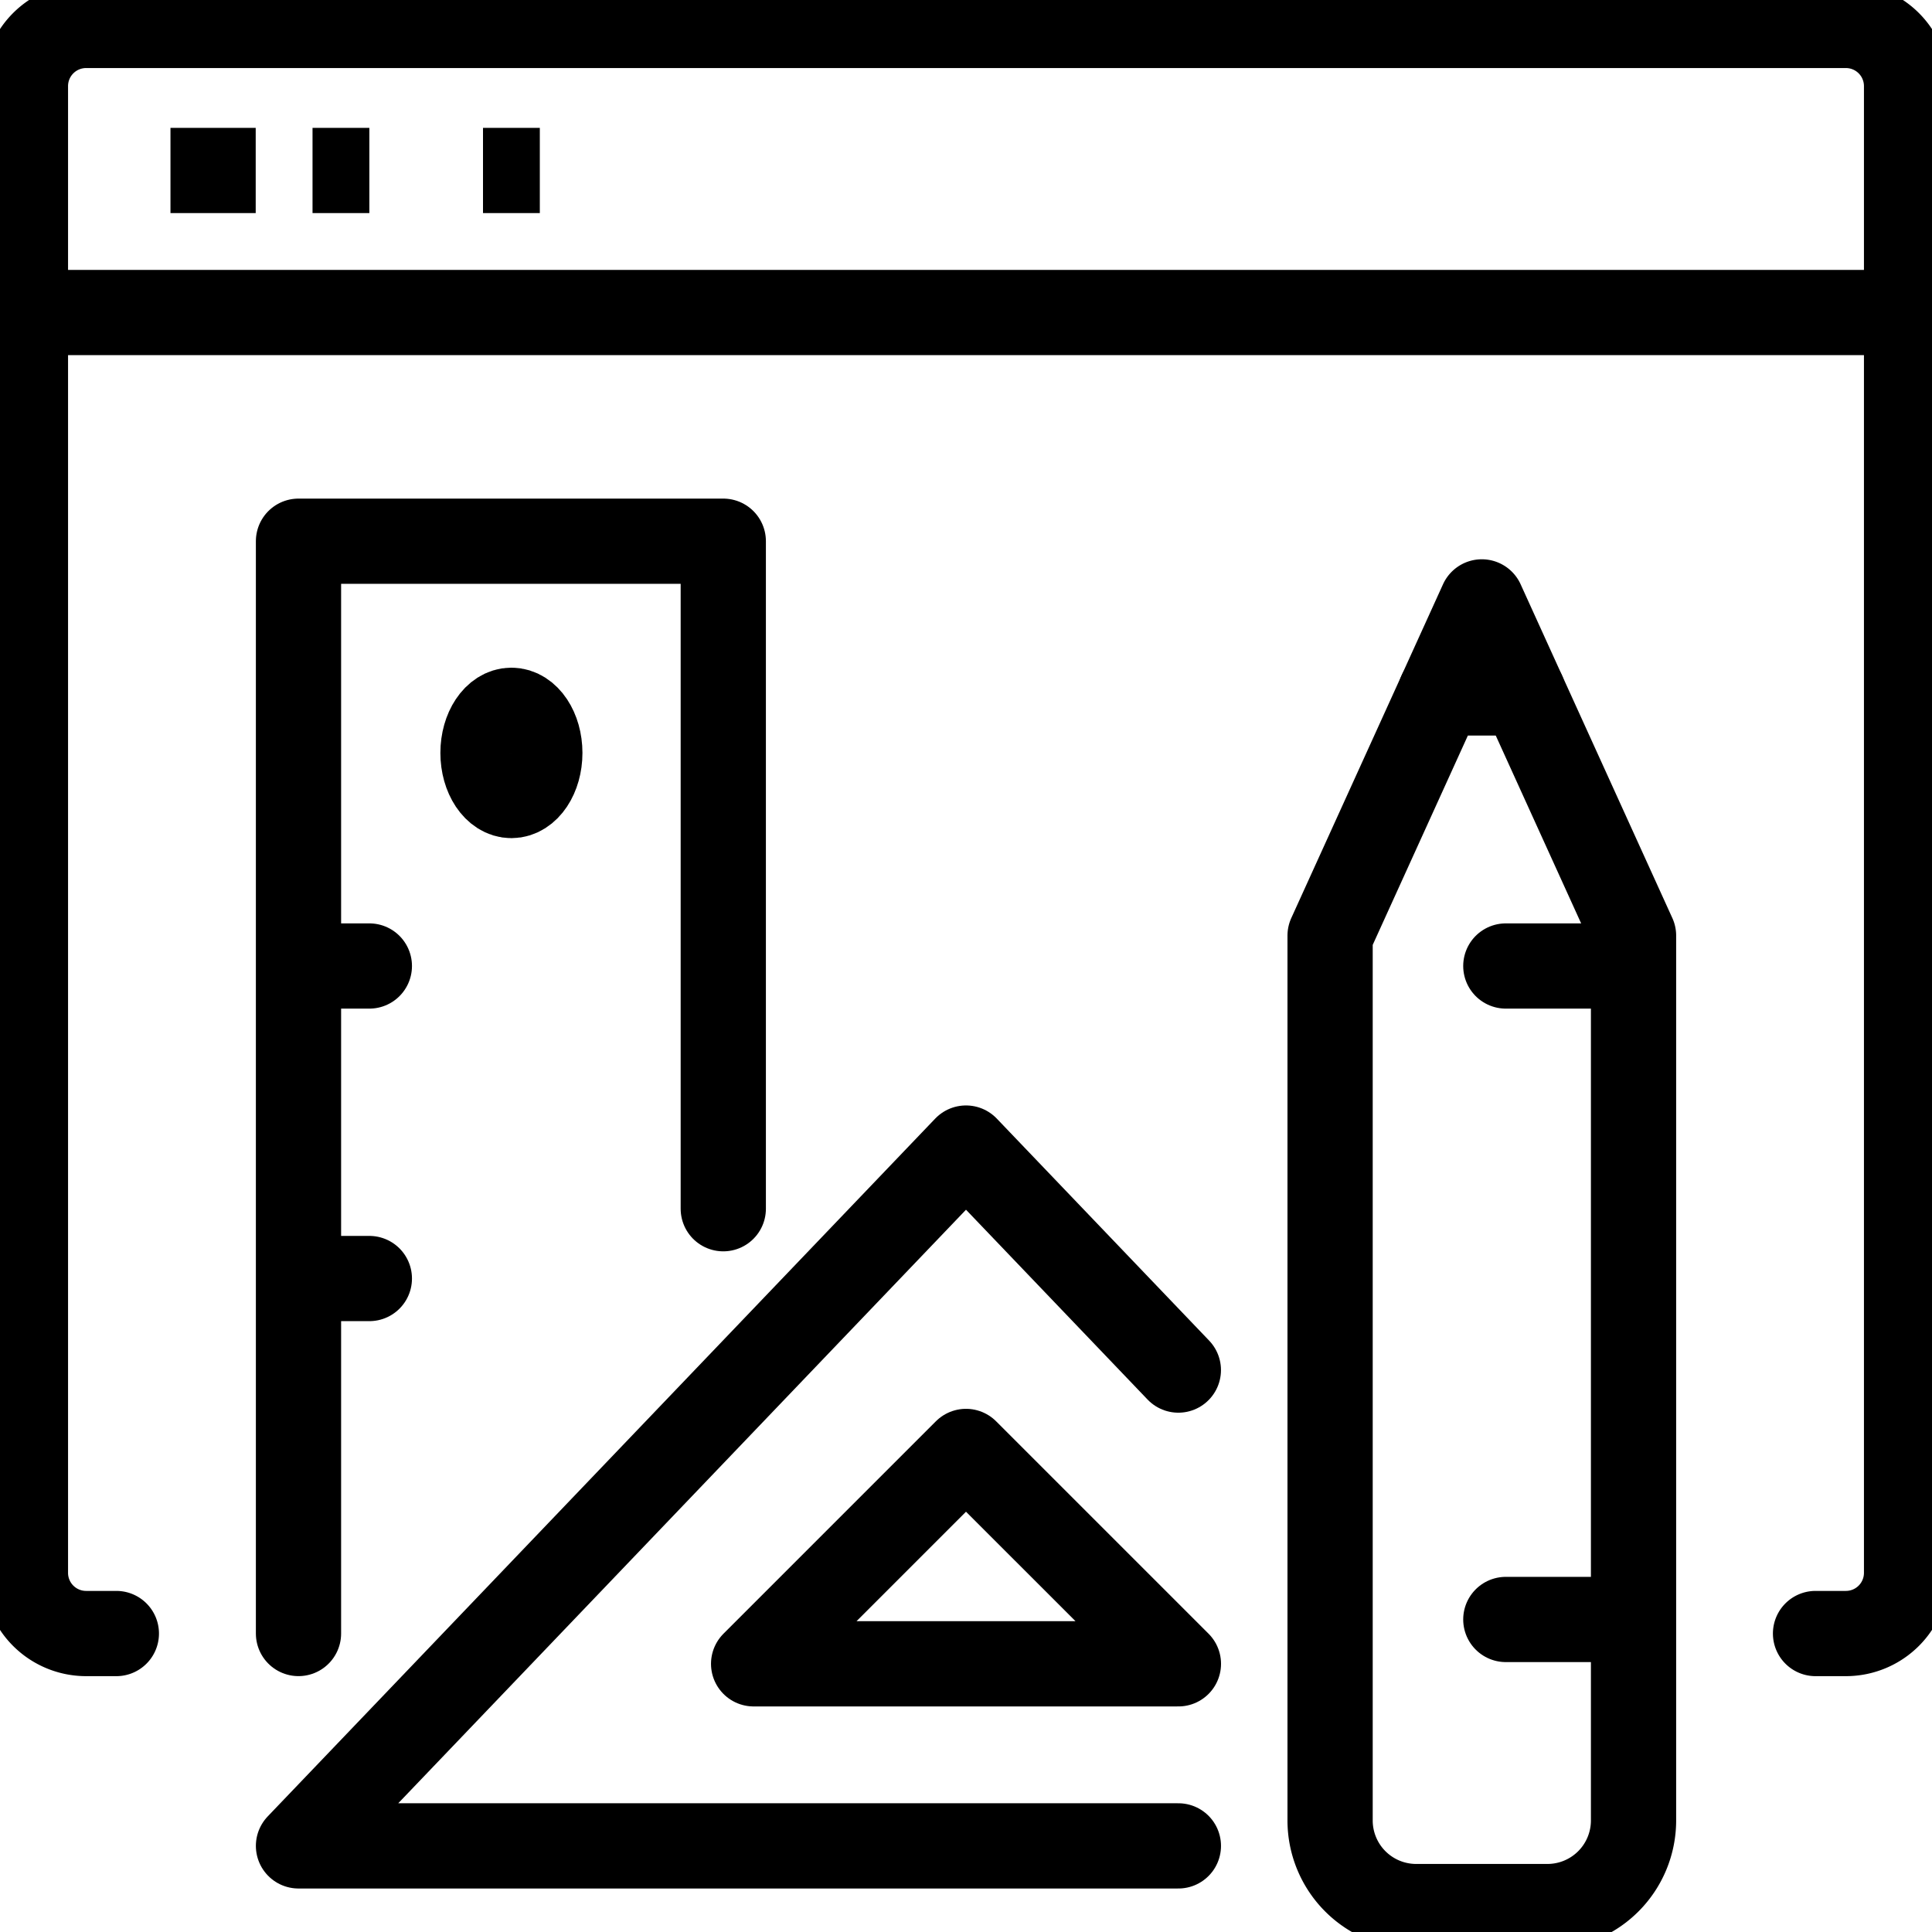
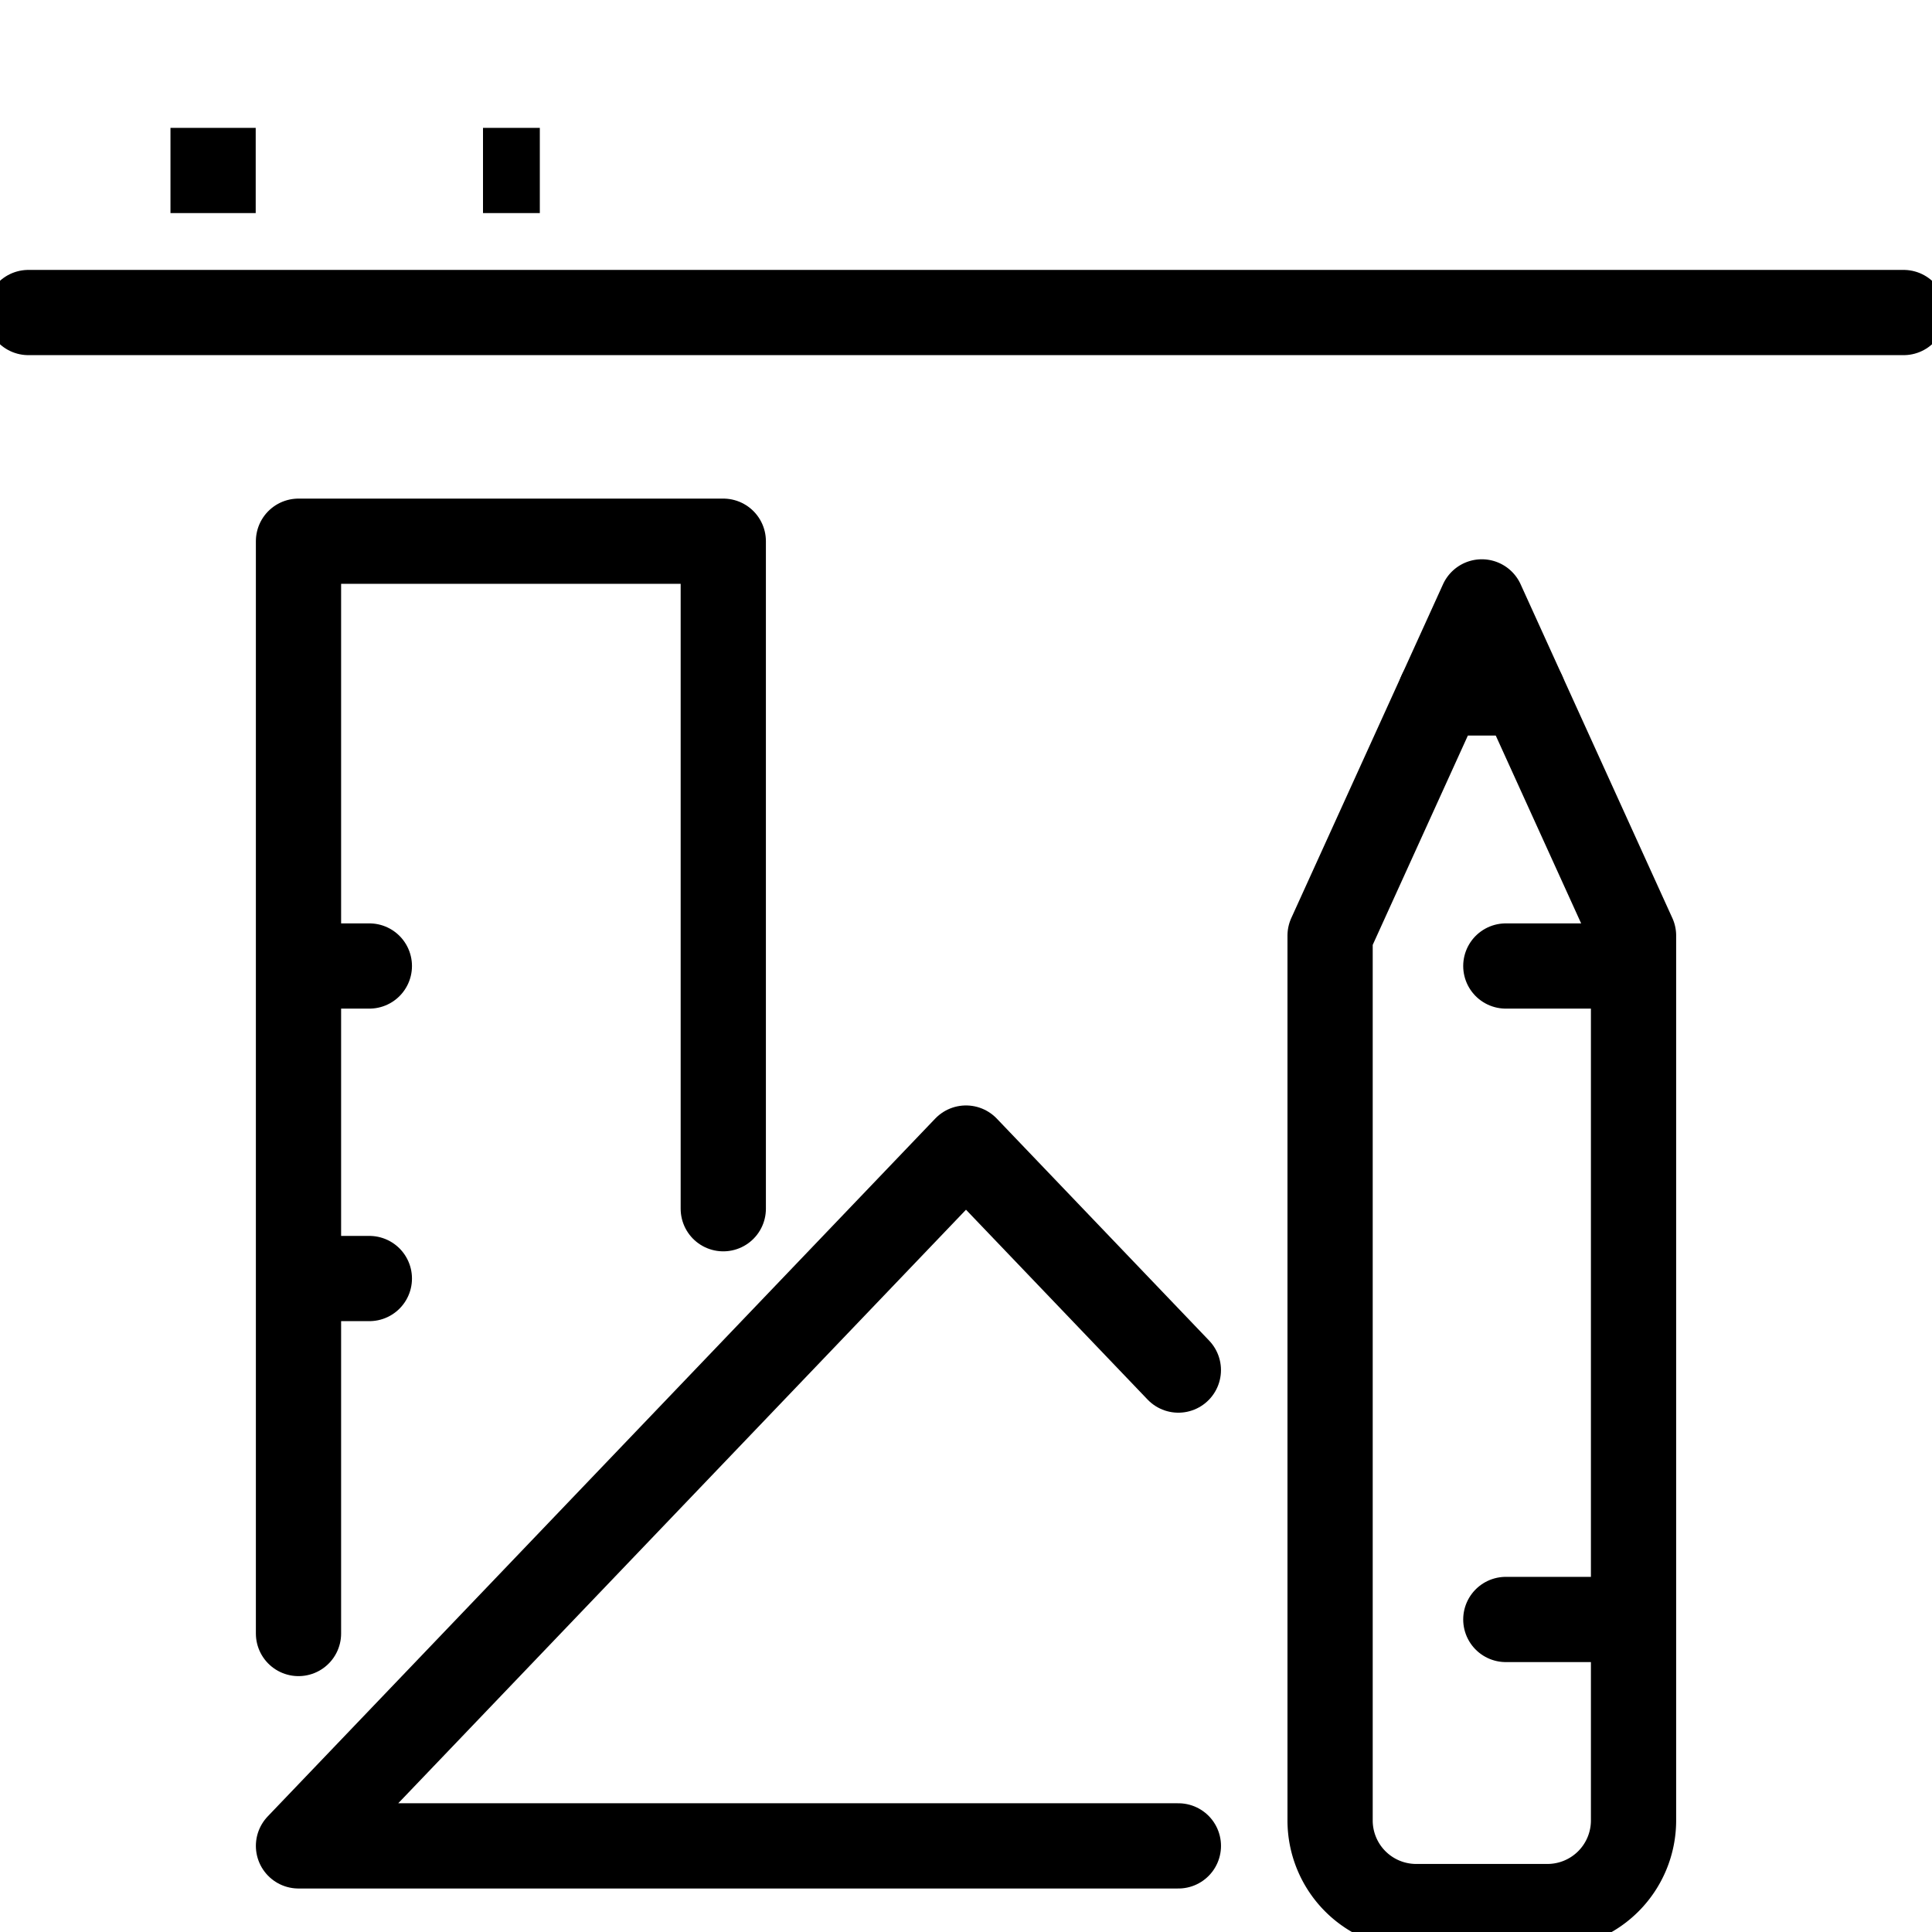
<svg xmlns="http://www.w3.org/2000/svg" width="68" height="68" viewBox="0 0 68 68">
  <defs>
    <clipPath id="clip-path">
      <rect id="Rectangle_9376" data-name="Rectangle 9376" width="68" height="68" transform="translate(0 0)" fill="none" stroke="#000" stroke-width="3" />
    </clipPath>
  </defs>
  <g id="Group_17165" data-name="Group 17165" transform="translate(-0.244 -0.244)">
    <g id="Group_17165-2" data-name="Group 17165" transform="translate(0.244 0.244)" clip-path="url(#clip-path)">
-       <path id="Path_79747" data-name="Path 79747" d="M67.006,60.6h1.068a2.136,2.136,0,0,0,2.136-2.136V6.136A2.136,2.136,0,0,0,68.074,4H6.136A2.136,2.136,0,0,0,4,6.136V58.463A2.136,2.136,0,0,0,6.136,60.6H7.2" transform="translate(-3.105 -3.105)" fill="none" stroke="#000" stroke-linecap="round" stroke-linejoin="round" stroke-width="3" />
      <line id="Line_1633" data-name="Line 1633" x2="66" transform="translate(1 11)" fill="none" stroke="#000" stroke-linecap="round" stroke-linejoin="round" stroke-width="3" />
      <line id="Line_1634" data-name="Line 1634" x2="3" transform="translate(6 6)" fill="none" stroke="#000" stroke-linejoin="round" stroke-width="3" />
-       <line id="Line_1635" data-name="Line 1635" x2="2" transform="translate(11 6)" fill="none" stroke="#000" stroke-linejoin="round" stroke-width="3" />
      <line id="Line_1636" data-name="Line 1636" x2="2" transform="translate(17 6)" fill="none" stroke="#000" stroke-linejoin="round" stroke-width="3" />
      <path id="Path_79748" data-name="Path 79748" d="M181.34,80,176,91.747v31.141a3.031,3.031,0,0,0,3.032,3.032h4.616a3.031,3.031,0,0,0,3.032-3.032V91.747Z" transform="translate(-129.185 -58.815)" fill="none" stroke="#000" stroke-linecap="round" stroke-linejoin="round" stroke-width="3" />
      <line id="Line_1637" data-name="Line 1637" x1="4" transform="translate(53 34)" fill="none" stroke="#000" stroke-linecap="round" stroke-linejoin="round" stroke-width="3" />
      <line id="Line_1638" data-name="Line 1638" x2="2.912" transform="translate(50.698 24.389)" fill="none" stroke="#000" stroke-linecap="round" stroke-linejoin="round" stroke-width="3" />
      <line id="Line_1639" data-name="Line 1639" x2="4" transform="translate(53 57)" fill="none" stroke="#000" stroke-linecap="round" stroke-linejoin="round" stroke-width="3" />
      <line id="Line_1640" data-name="Line 1640" x2="2" transform="translate(11 34)" fill="none" stroke="#000" stroke-linecap="round" stroke-linejoin="round" stroke-width="3" />
      <path id="Path_79749" data-name="Path 79749" d="M40,110.445V72H54.951V95.494" transform="translate(-29.494 -52.951)" fill="none" stroke="#000" stroke-linecap="round" stroke-linejoin="round" stroke-width="3" />
      <line id="Line_1641" data-name="Line 1641" x2="2" transform="translate(11 45)" fill="none" stroke="#000" stroke-linecap="round" stroke-linejoin="round" stroke-width="3" />
-       <ellipse id="Ellipse_615" data-name="Ellipse 615" cx="1" cy="1.5" rx="1" ry="1.5" transform="translate(17 25)" fill="none" stroke="#000" stroke-miterlimit="10" stroke-width="3" />
      <path id="Path_79750" data-name="Path 79750" d="M70.968,159.814,63.494,152,40,176.561H70.969" transform="translate(-29.494 -111.592)" fill="none" stroke="#000" stroke-linecap="round" stroke-linejoin="round" stroke-width="3" />
-       <path id="Path_79751" data-name="Path 79751" d="M100,199.475h14.951L107.475,192Z" transform="translate(-73.475 -140.914)" fill="none" stroke="#000" stroke-linecap="round" stroke-linejoin="round" stroke-width="3" />
    </g>
  </g>
</svg>